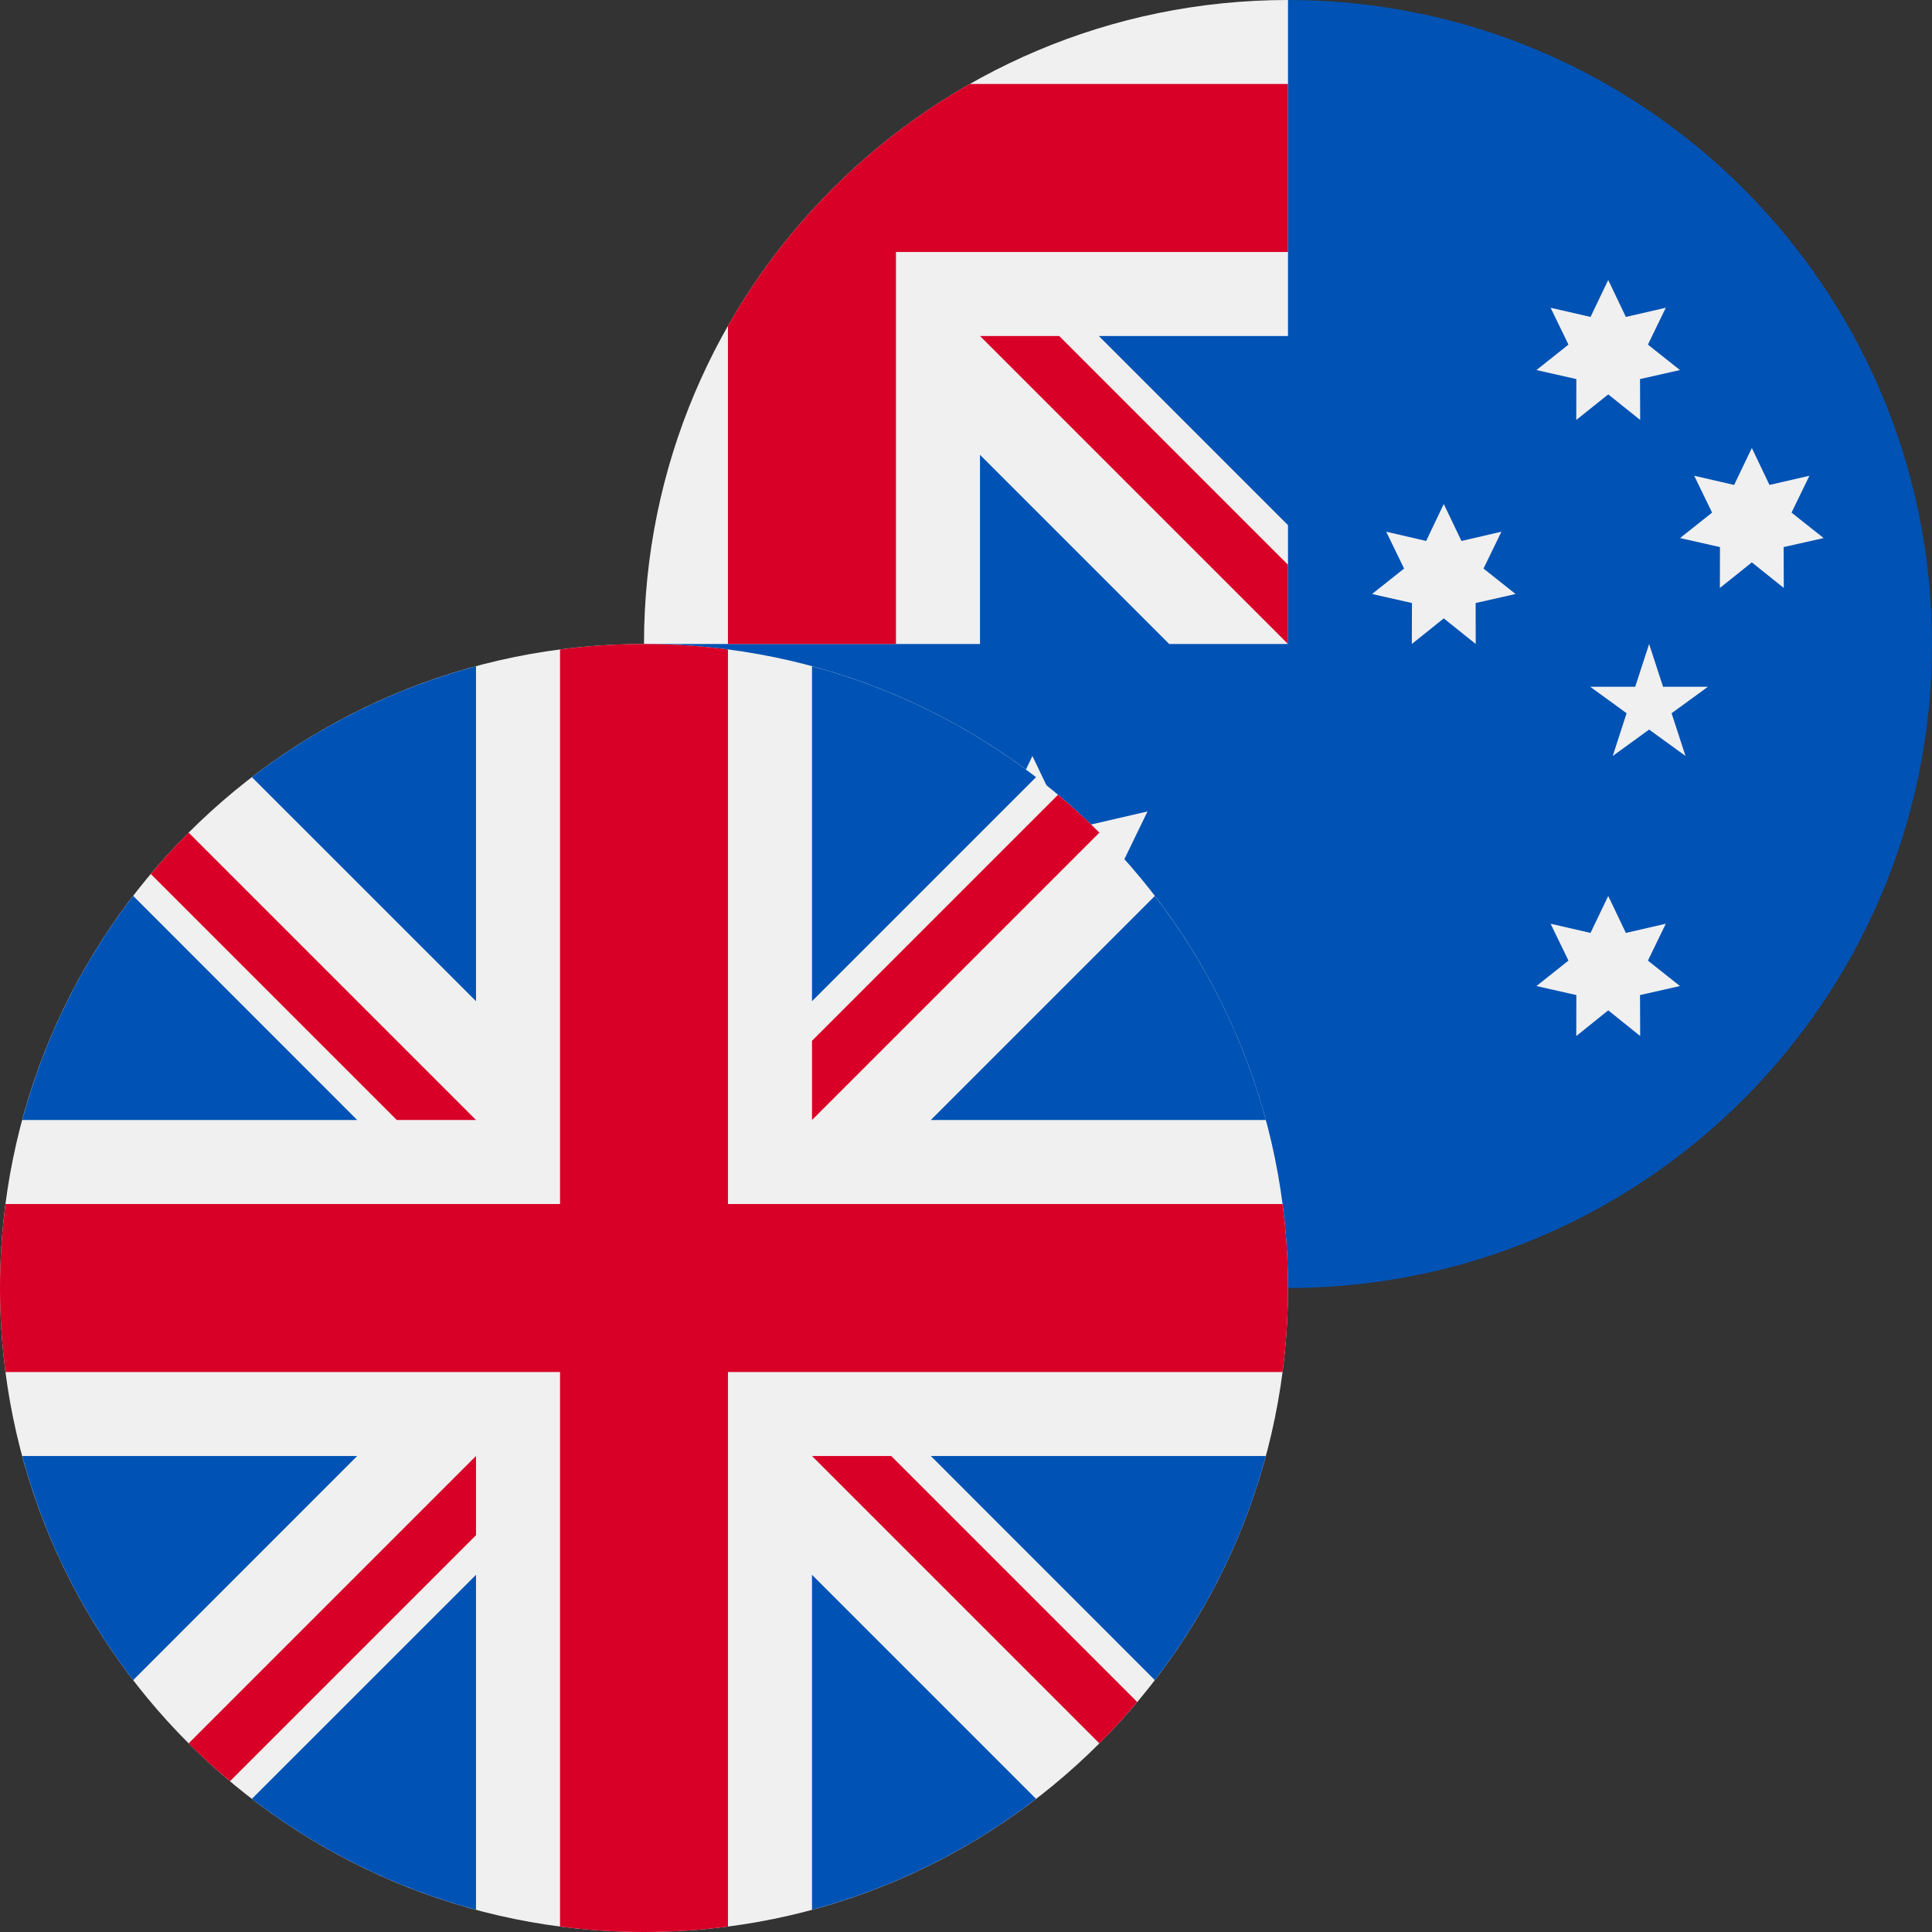
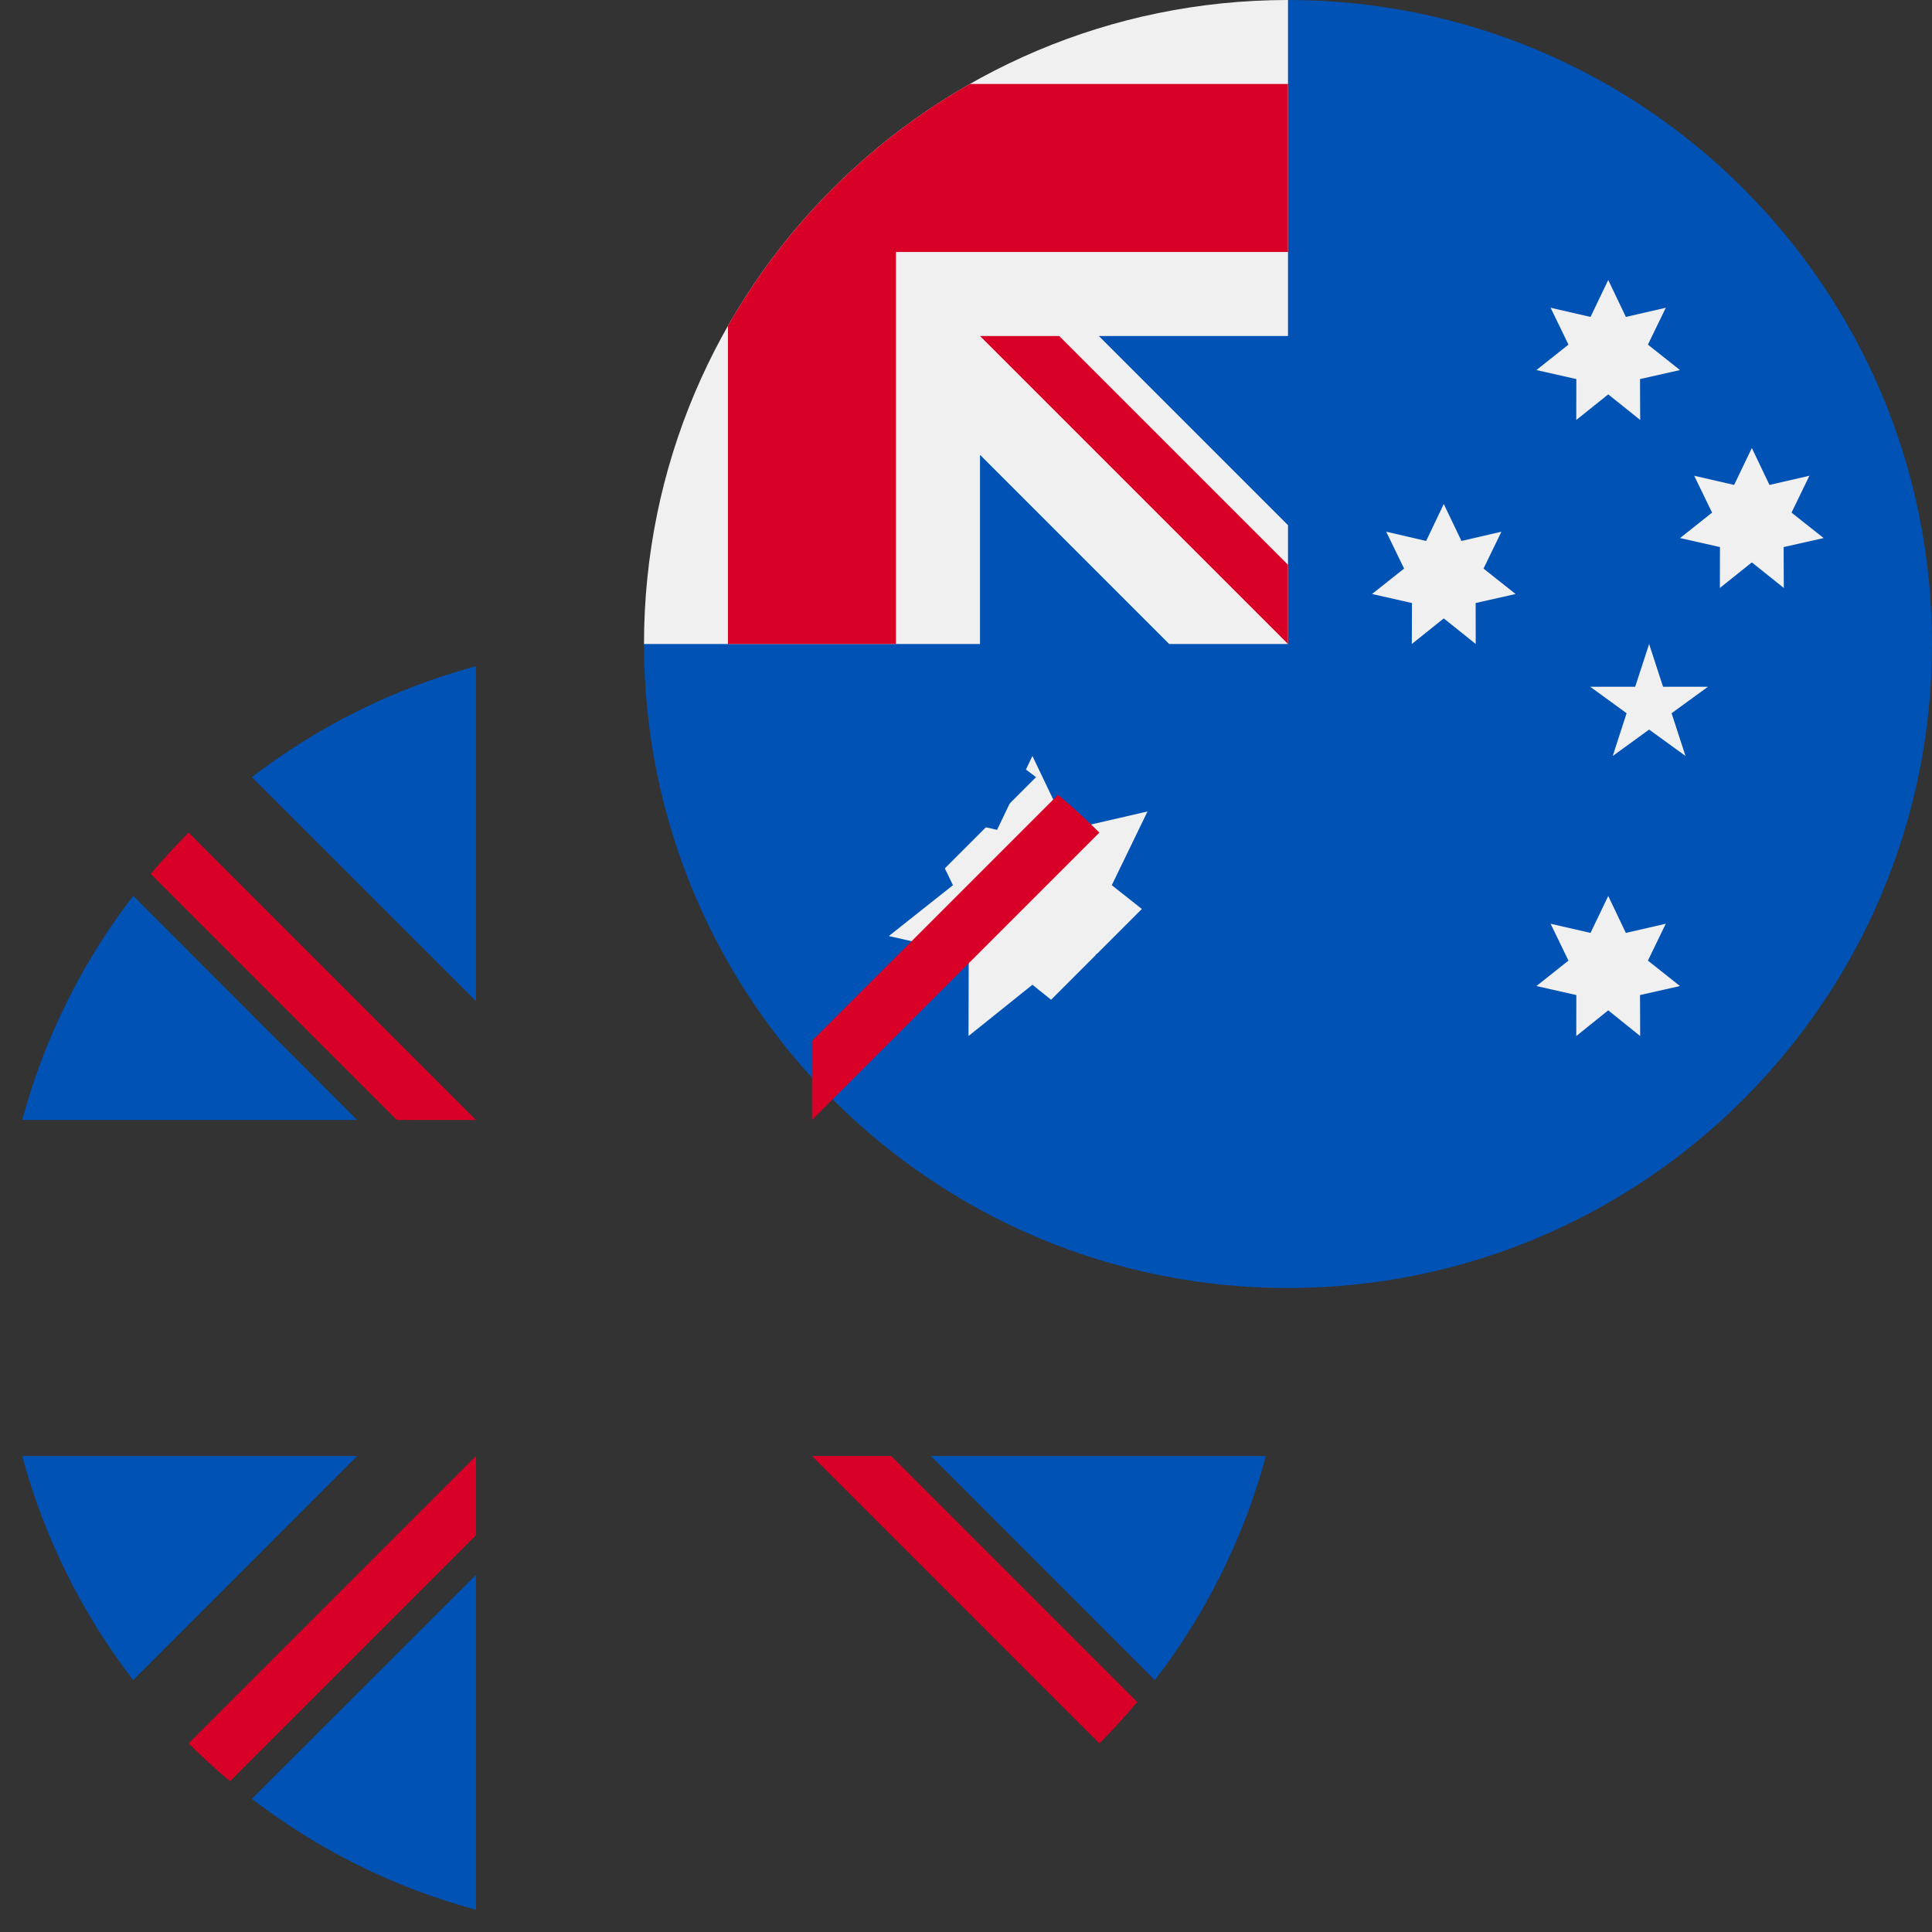
<svg xmlns="http://www.w3.org/2000/svg" width="24" height="24" viewBox="0 0 24 24" fill="none">
  <rect x="0" y="0" width="24" height="24" fill="#333333" stroke="none" />
  <g clip-path="url(#clip0_801_932)">
    <g clip-path="url(#clip1_801_932)">
      <path d="M24 8C24 12.418 20.418 16 16 16C11.582 16 8 12.418 8 8C8 8.002 16 0.001 16 0C20.418 0 24 3.582 24 8Z" fill="#0052B4" />
      <path d="M16 0C15.999 0 15.999 4.6875e-05 15.998 4.6875e-05L16 0Z" fill="#F0F0F0" />
      <path d="M15.979 8H16C16 7.993 16 7.986 16 7.979C15.993 7.986 15.986 7.993 15.979 8Z" fill="#F0F0F0" />
      <path d="M16 4.174C16 2.766 16 1.844 16 6.10352e-05H15.999C11.581 0.001 8 3.582 8 8H12.174V5.65L14.524 8H15.979C15.986 7.993 15.993 7.986 16 7.979C16 7.44 16 6.959 16 6.524L13.65 4.174H16Z" fill="#F0F0F0" />
      <path d="M12.047 1.043C10.796 1.756 9.756 2.796 9.043 4.047V8H11.13V3.13V3.13H16C16 2.472 16 1.845 16 1.043H12.047Z" fill="#D80027" />
      <path d="M16 7.016L13.158 4.174H12.174C12.174 4.174 12.174 4.174 12.174 4.174L16 8H16C16 8 16 7.322 16 7.016Z" fill="#D80027" />
      <path d="M12.825 9.391L13.264 10.309L14.255 10.08L13.811 10.996L14.609 11.628L13.616 11.852L13.619 12.87L12.825 12.233L12.031 12.87L12.034 11.852L11.041 11.628L11.838 10.996L11.394 10.08L12.386 10.309L12.825 9.391Z" fill="#F0F0F0" />
      <path d="M19.978 11.13L20.197 11.589L20.693 11.475L20.471 11.933L20.869 12.249L20.373 12.361L20.375 12.87L19.978 12.551L19.581 12.87L19.582 12.361L19.086 12.249L19.484 11.933L19.262 11.475L19.758 11.589L19.978 11.13Z" fill="#F0F0F0" />
      <path d="M17.935 6.261L18.155 6.72L18.651 6.605L18.429 7.063L18.827 7.379L18.331 7.491L18.332 8L17.935 7.682L17.538 8L17.54 7.491L17.044 7.379L17.442 7.063L17.22 6.605L17.716 6.72L17.935 6.261Z" fill="#F0F0F0" />
      <path d="M19.978 3.478L20.197 3.937L20.693 3.823L20.471 4.281L20.869 4.597L20.373 4.709L20.375 5.217L19.978 4.899L19.581 5.217L19.582 4.709L19.086 4.597L19.484 4.281L19.262 3.823L19.758 3.937L19.978 3.478Z" fill="#F0F0F0" />
      <path d="M21.762 5.565L21.981 6.024L22.477 5.91L22.255 6.368L22.654 6.684L22.157 6.796L22.159 7.304L21.762 6.986L21.365 7.304L21.366 6.796L20.87 6.684L21.268 6.368L21.046 5.91L21.542 6.024L21.762 5.565Z" fill="#F0F0F0" />
      <path d="M20.486 8L20.659 8.531H21.217L20.765 8.86L20.938 9.391L20.486 9.063L20.034 9.391L20.206 8.86L19.754 8.531H20.313L20.486 8Z" fill="#F0F0F0" />
    </g>
  </g>
  <g clip-path="url(#clip2_801_932)">
    <g clip-path="url(#clip3_801_932)">
-       <path d="M8 24C12.418 24 16 20.418 16 16C16 11.582 12.418 8 8 8C3.582 8 0 11.582 0 16C0 20.418 3.582 24 8 24Z" fill="#F0F0F0" />
      <path d="M1.654 11.129C1.025 11.947 0.552 12.889 0.276 13.913H4.437L1.654 11.129Z" fill="#0052B4" />
      <path d="M15.725 13.913C15.449 12.889 14.975 11.947 14.346 11.13L11.563 13.913H15.725Z" fill="#0052B4" />
      <path d="M0.276 18.087C0.552 19.111 1.025 20.053 1.654 20.871L4.437 18.087H0.276Z" fill="#0052B4" />
      <path d="M12.87 9.654C12.053 9.025 11.111 8.552 10.087 8.276V12.437L12.87 9.654Z" fill="#0052B4" />
      <path d="M3.129 22.346C3.947 22.975 4.889 23.448 5.913 23.724V19.563L3.129 22.346Z" fill="#0052B4" />
      <path d="M5.913 8.276C4.889 8.552 3.947 9.025 3.129 9.654L5.913 12.437V8.276Z" fill="#0052B4" />
-       <path d="M10.087 23.724C11.111 23.448 12.053 22.975 12.87 22.346L10.087 19.563V23.724Z" fill="#0052B4" />
      <path d="M11.563 18.087L14.346 20.871C14.975 20.053 15.449 19.111 15.725 18.087H11.563Z" fill="#0052B4" />
-       <path d="M15.932 14.957H9.044H9.043V8.068C8.702 8.023 8.354 8 8 8C7.646 8 7.298 8.023 6.957 8.068V14.957V14.957H0.068C0.023 15.298 0 15.646 0 16C0 16.354 0.023 16.702 0.068 17.044H6.956H6.957V23.932C7.298 23.977 7.646 24 8 24C8.354 24 8.702 23.977 9.043 23.932V17.044V17.044H15.932C15.977 16.702 16 16.354 16 16C16 15.646 15.977 15.298 15.932 14.957Z" fill="#D80027" />
      <path d="M10.087 18.087L13.657 21.657C13.821 21.493 13.978 21.321 14.127 21.143L11.071 18.087H10.087V18.087Z" fill="#D80027" />
      <path d="M5.913 18.087H5.913L2.343 21.657C2.507 21.821 2.679 21.978 2.857 22.127L5.913 19.071V18.087Z" fill="#D80027" />
      <path d="M5.913 13.913V13.913L2.343 10.343C2.179 10.507 2.022 10.679 1.873 10.857L4.929 13.913H5.913V13.913Z" fill="#D80027" />
      <path d="M10.087 13.913L13.657 10.343C13.493 10.179 13.321 10.022 13.143 9.873L10.087 12.929V13.913Z" fill="#D80027" />
    </g>
  </g>
  <defs>
    <clipPath id="clip0_801_932">
      <rect width="16" height="16" fill="white" transform="translate(8)" />
    </clipPath>
    <clipPath id="clip1_801_932">
      <rect width="16" height="16" fill="white" transform="translate(8)" />
    </clipPath>
    <clipPath id="clip2_801_932">
      <rect width="16" height="16" fill="white" transform="translate(0 8)" />
    </clipPath>
    <clipPath id="clip3_801_932">
      <rect width="16" height="16" fill="white" transform="translate(0 8)" />
    </clipPath>
  </defs>
</svg>